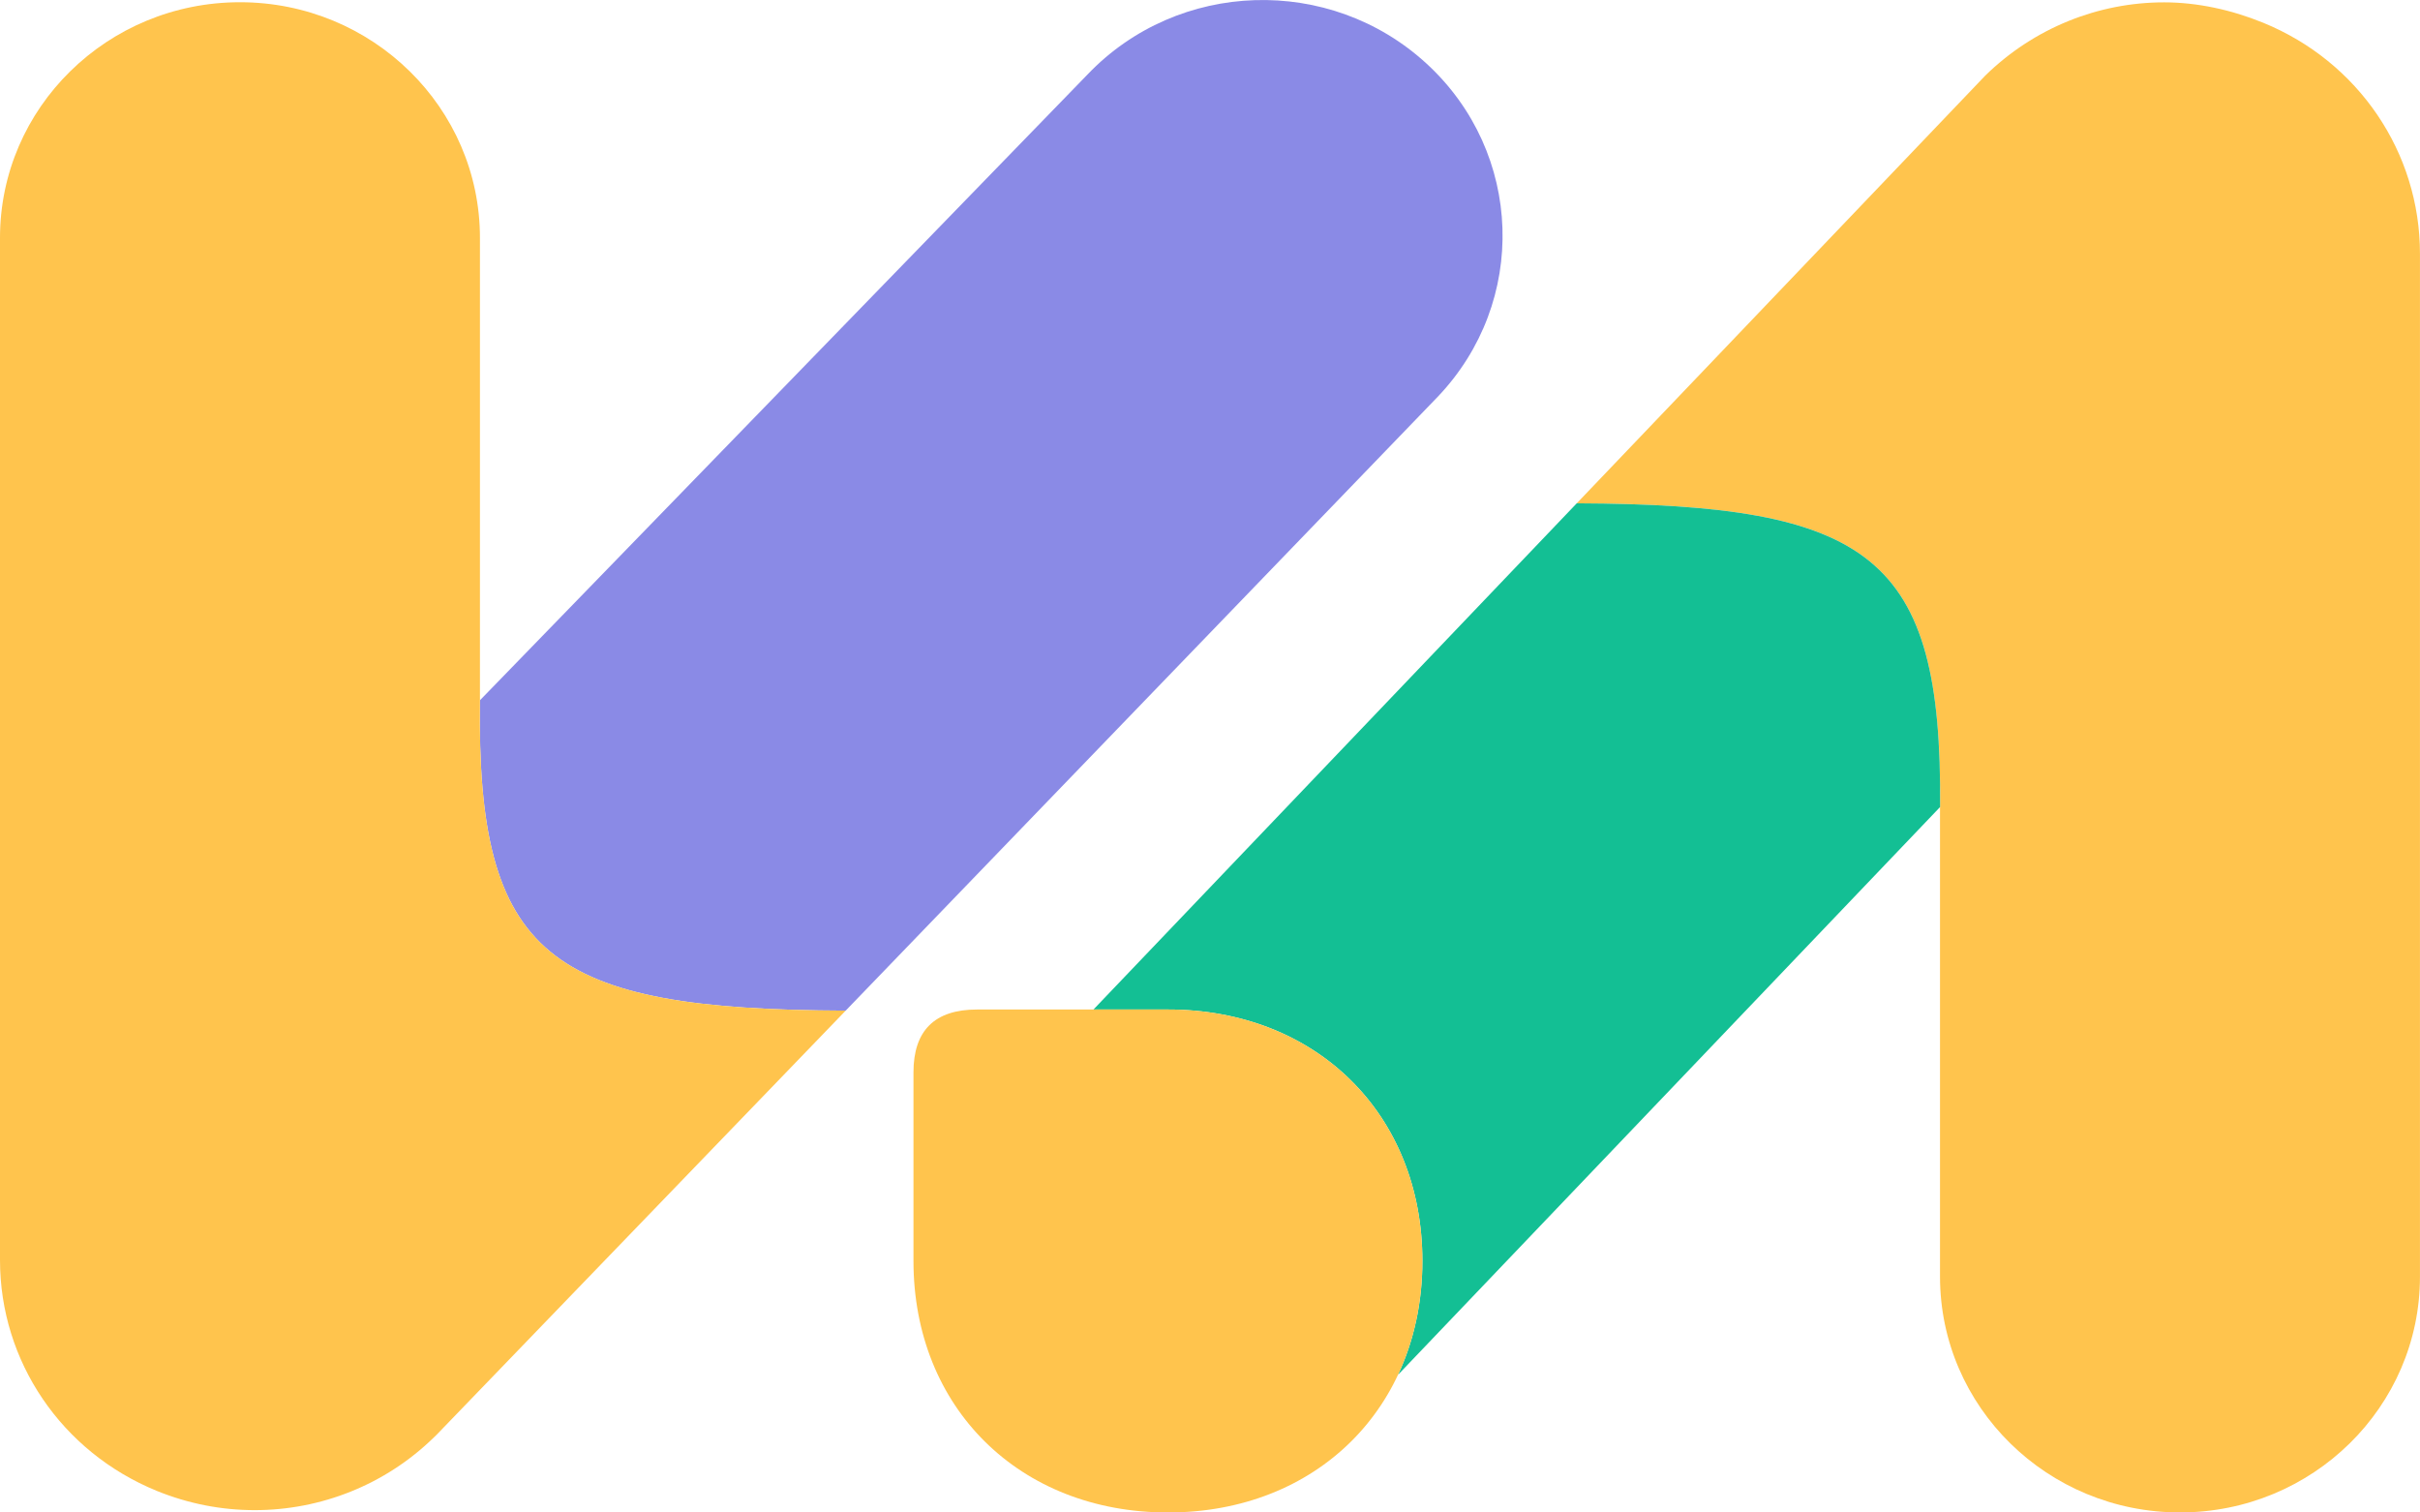
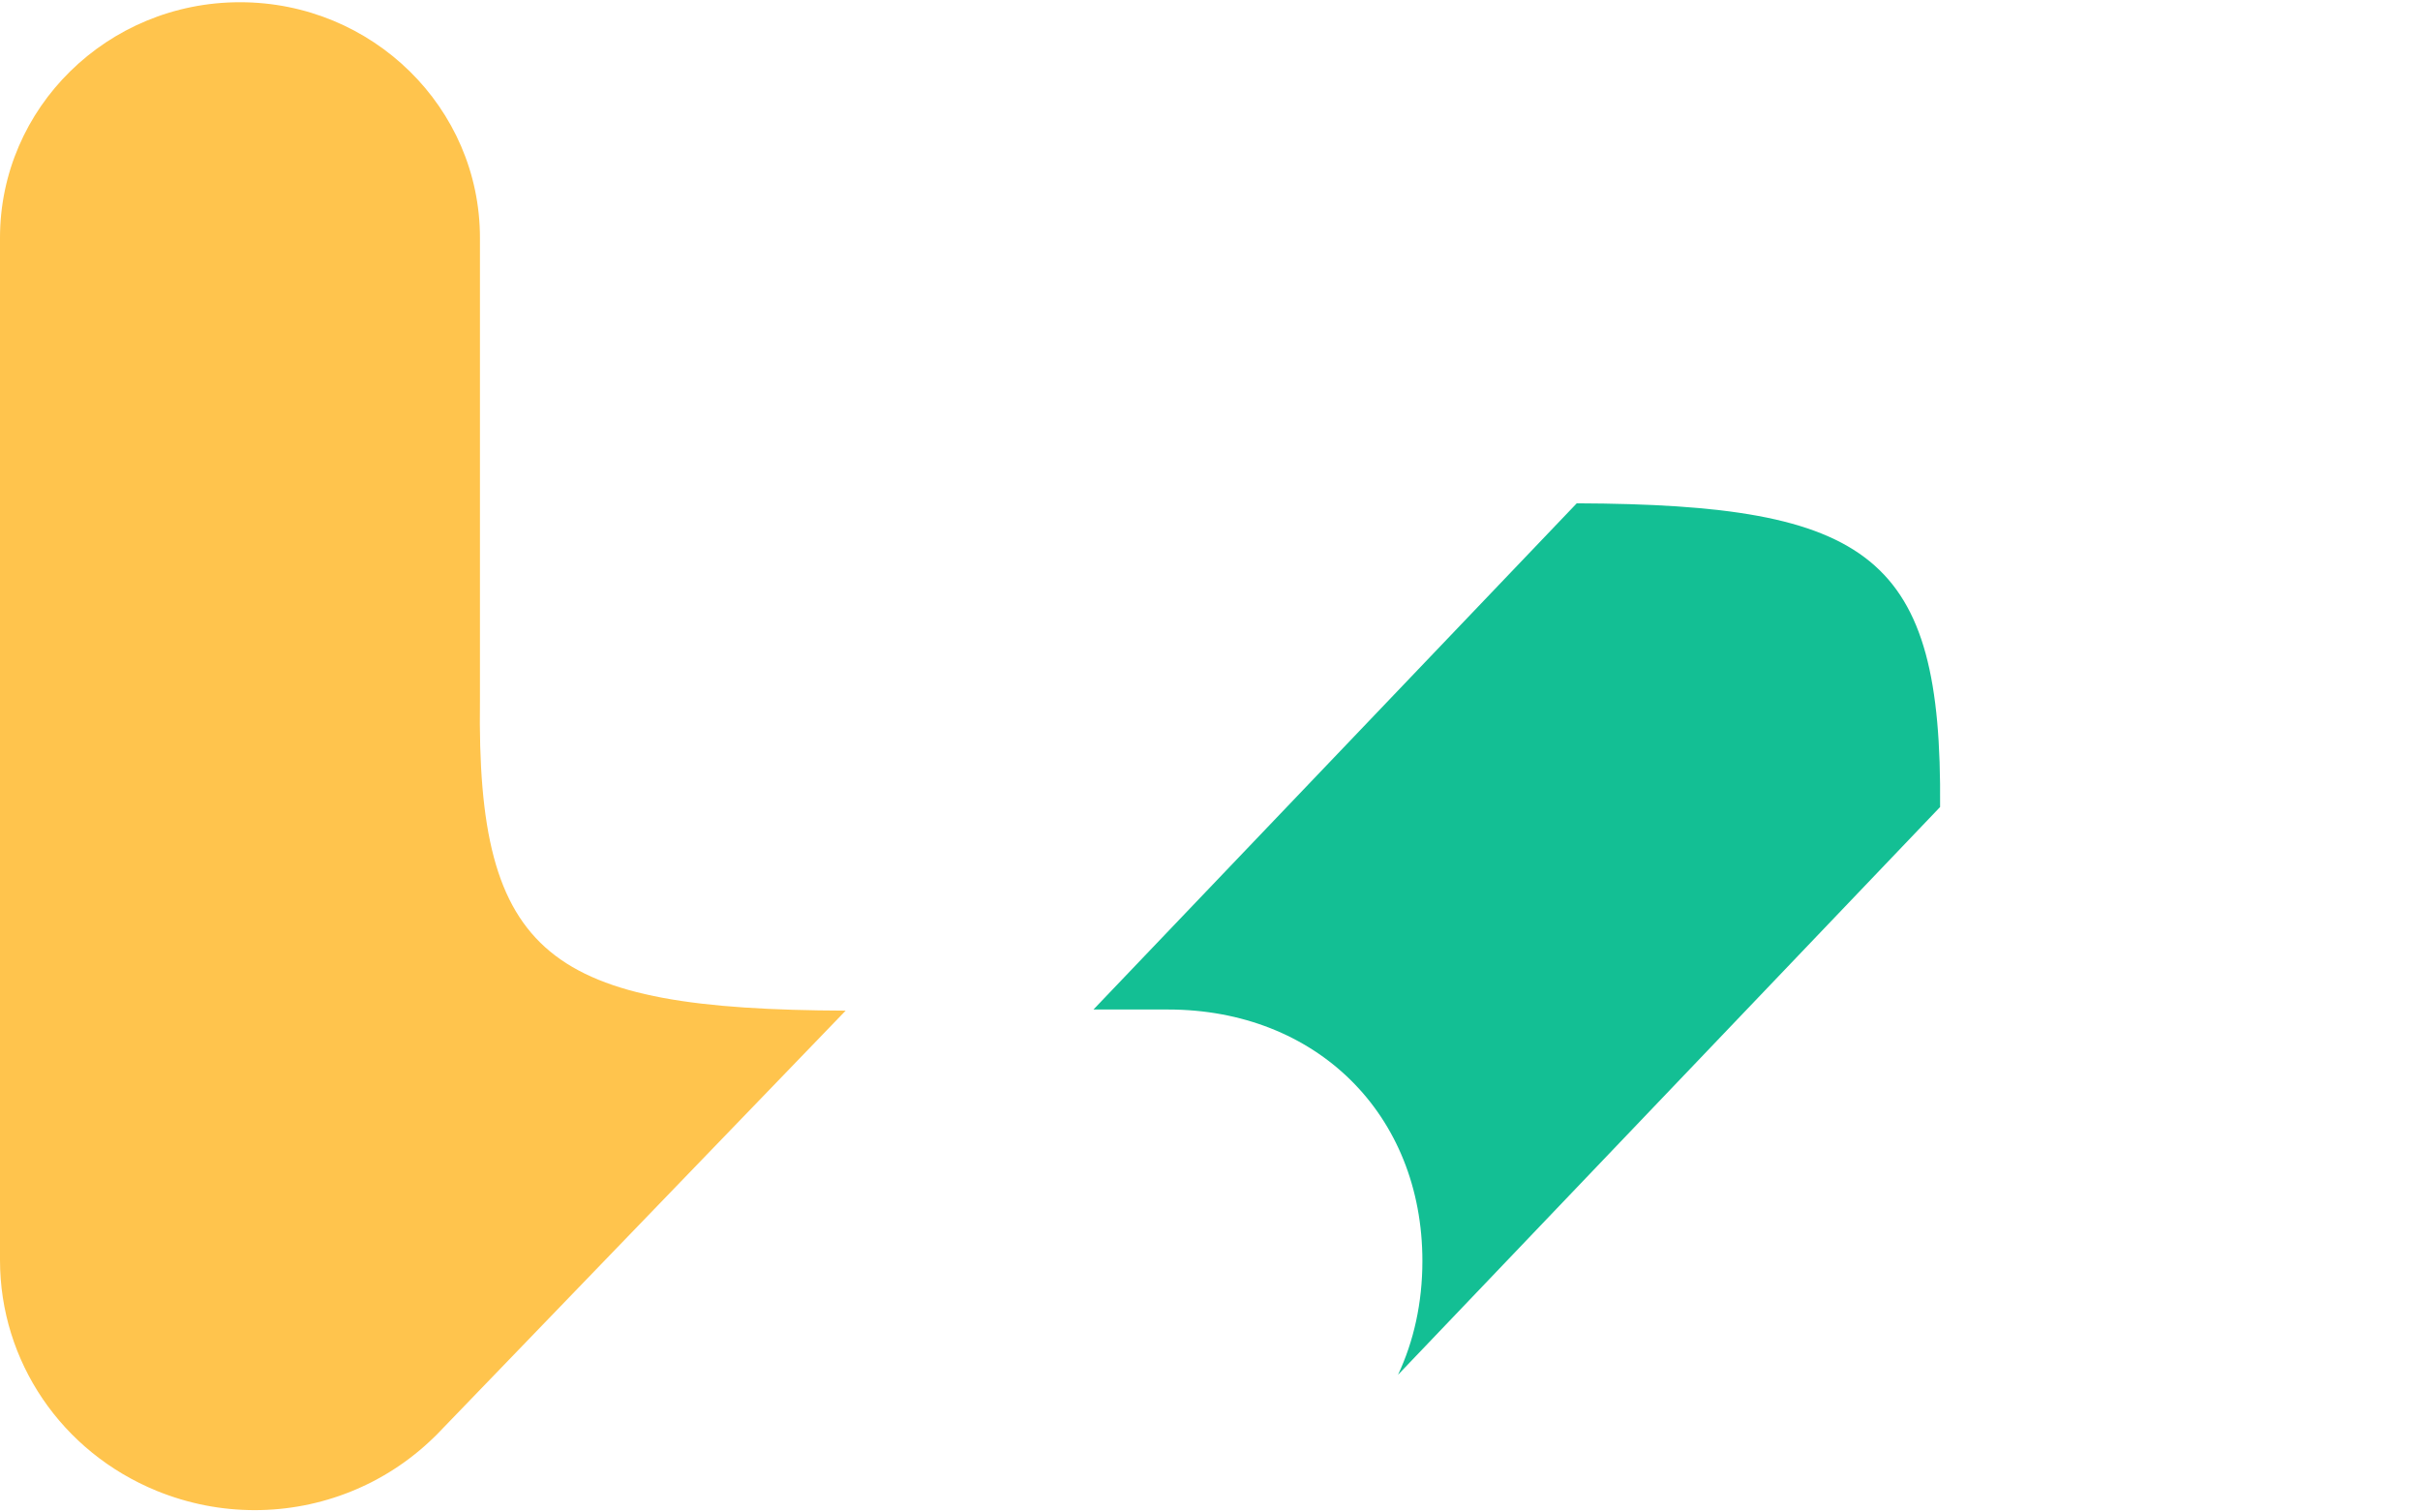
<svg xmlns="http://www.w3.org/2000/svg" width="64" height="40" viewBox="0 0 64 40" fill="none">
-   <path fill-rule="evenodd" clip-rule="evenodd" d="M22.365 26.728L38.02 10.496C40.418 7.985 40.289 4.041 37.732 1.687C35.175 -0.668 31.158 -0.541 28.761 1.97L12.693 18.52C12.599 25.319 14.505 26.698 22.365 26.728Z" fill="#8A8AE6" />
  <path d="M6.737 39.938C5.865 39.938 4.986 39.771 4.145 39.428C1.627 38.399 0 36.003 0 33.325V6.291C0 2.849 2.841 0.059 6.346 0.059C9.851 0.059 12.693 2.849 12.693 6.291V18.52C12.599 25.319 14.505 26.698 22.365 26.728L11.555 37.936L11.476 38.013C10.187 39.272 8.478 39.938 6.737 39.938Z" fill="#FFC44D" />
-   <path d="M57.234 0.062C58.106 0.062 59.013 0.258 59.854 0.602C62.372 1.631 63.999 4.029 63.999 6.709V33.763C63.999 37.207 61.158 39.999 57.653 39.999C54.148 39.999 51.306 37.207 51.306 33.763V21.525C51.4 14.721 49.559 13.341 41.699 13.311L52.504 1.998C53.793 0.738 55.493 0.062 57.234 0.062Z" fill="#FFC44D" />
  <path d="M41.699 13.311C49.489 13.341 51.367 14.696 51.308 21.343L36.972 36.359C37.389 35.472 37.617 34.455 37.617 33.349C37.617 29.469 34.813 26.698 30.888 26.698H28.918L41.699 13.311Z" fill="#13BF94" />
-   <path d="M24.158 28.361C24.158 27.253 24.719 26.698 25.841 26.698L30.888 26.698C34.813 26.698 37.617 29.469 37.617 33.349C37.617 37.229 34.813 40 30.888 40C26.962 40 24.158 37.229 24.158 33.349L24.158 28.361Z" fill="#FFC44D" />
</svg>